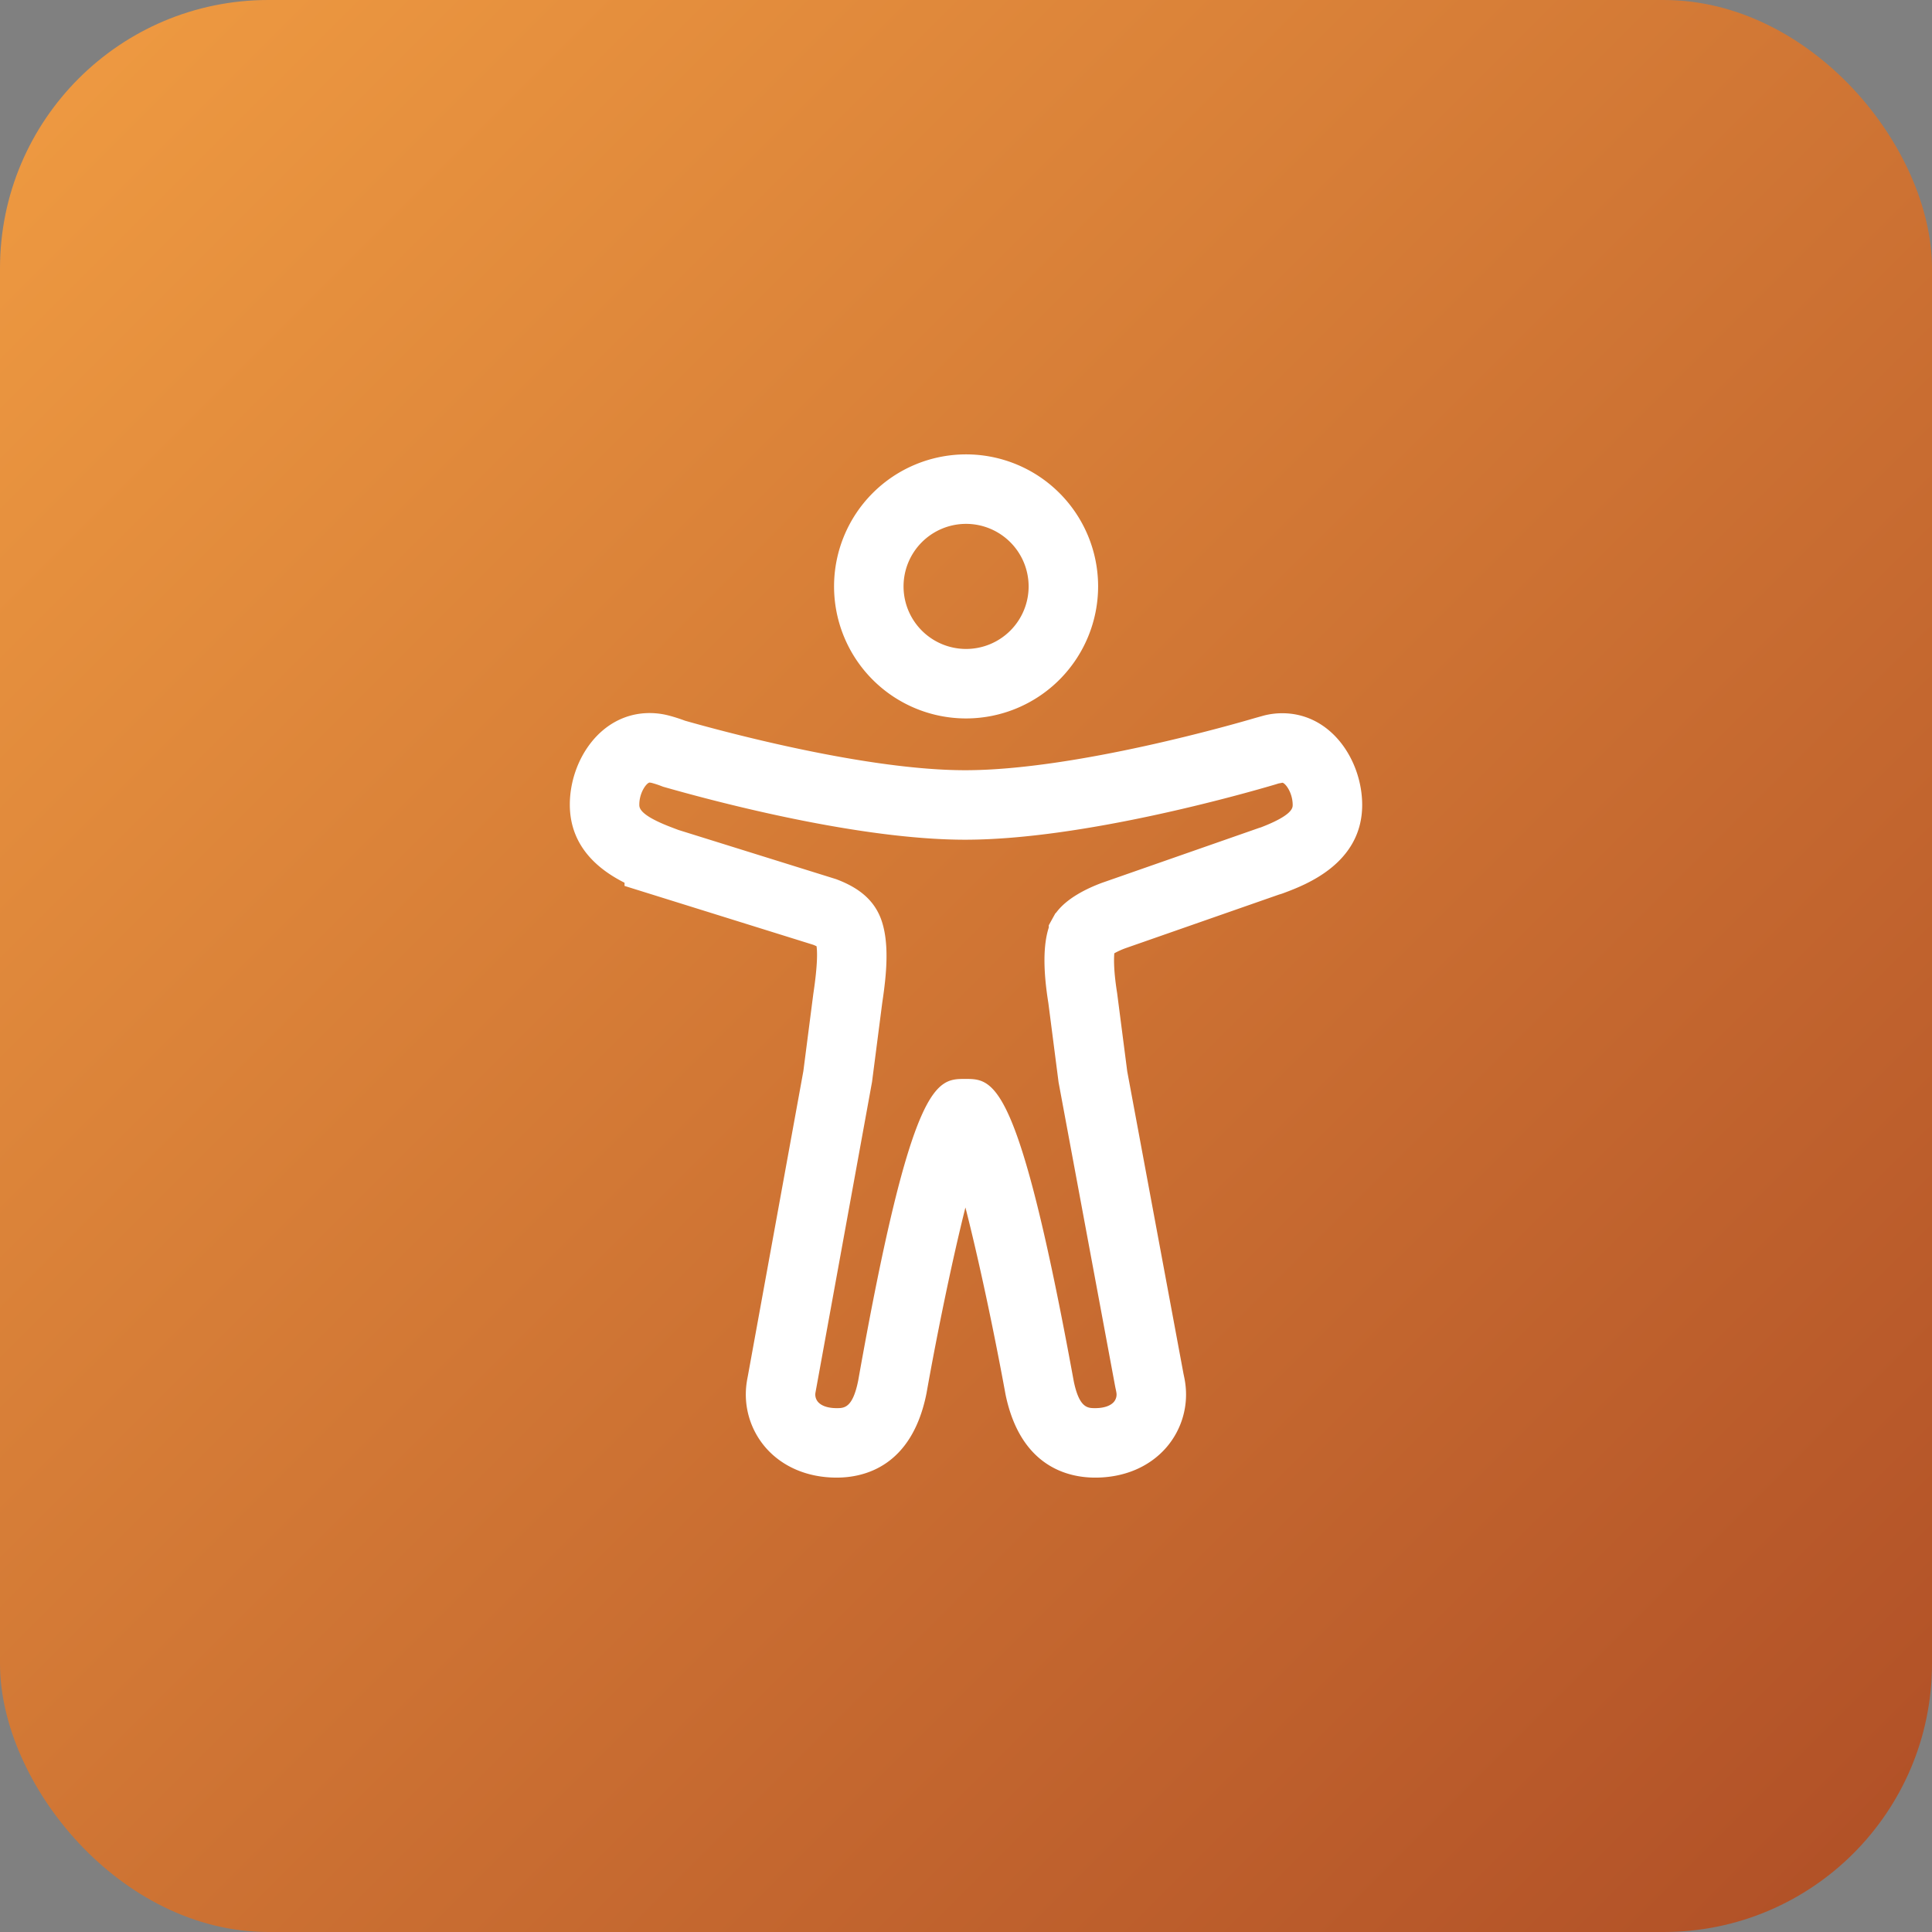
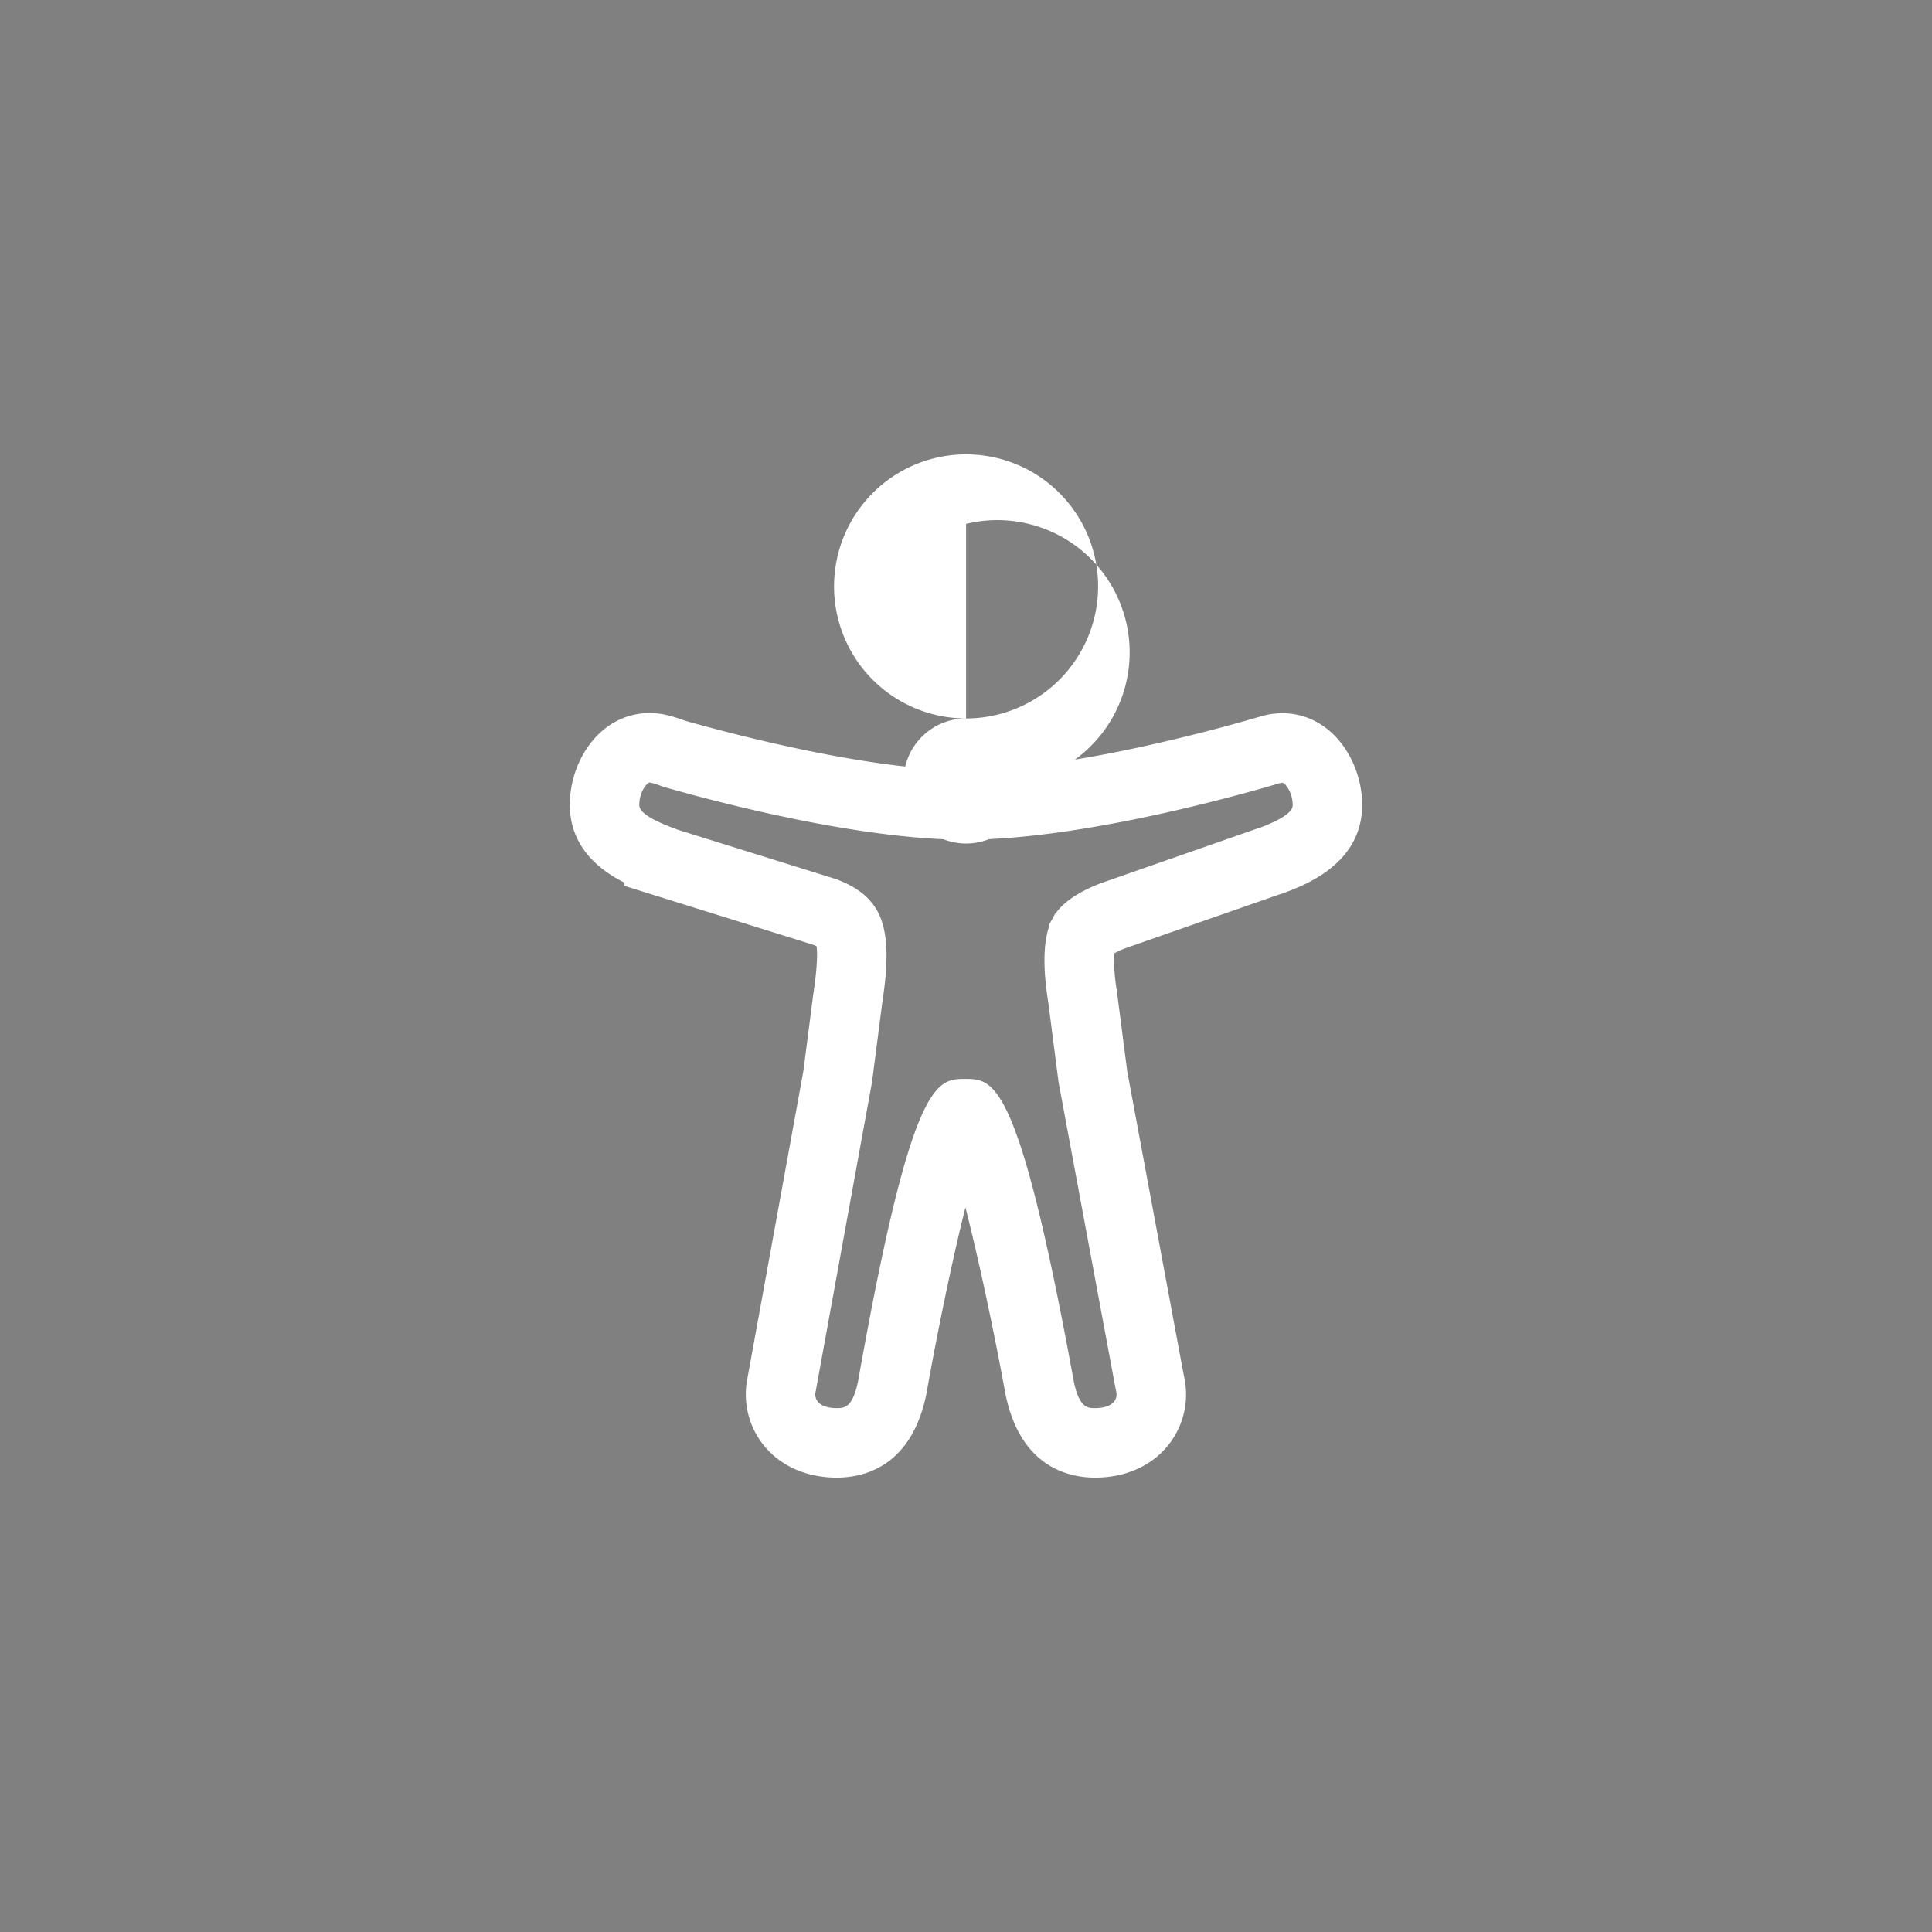
<svg xmlns="http://www.w3.org/2000/svg" width="1080" height="1080" viewBox="0 0 1080 1080">
  <rect x="0" y="0" width="1080" height="1080" fill="#808080" stroke="none" />
  <defs>
    <linearGradient id="a" x2="1" y2="1" gradientUnits="objectBoundingBox">
      <stop offset="0" stop-color="#f09c42" />
      <stop offset="1" stop-color="#af4e26" />
      <stop offset="1" stop-color="#381c19" />
    </linearGradient>
  </defs>
  <g transform="translate(-13953 2380)">
-     <rect width="1080" height="1080" rx="150" transform="translate(13953 -2380)" fill="url(#a)" />
    <g transform="translate(14243.632 -2069)">
-       <path d="M253.806,127.613a73.806,73.806,0,1,1,73.806-73.806A73.89,73.89,0,0,1,253.806,127.613Zm0-108.767a34.961,34.961,0,1,0,34.961,34.961A35,35,0,0,0,253.806,18.846Z" transform="translate(-4.39 -37)" fill="#fff" />
+       <path d="M253.806,127.613a73.806,73.806,0,1,1,73.806-73.806A73.89,73.89,0,0,1,253.806,127.613Za34.961,34.961,0,1,0,34.961,34.961A35,35,0,0,0,253.806,18.846Z" transform="translate(-4.39 -37)" fill="#fff" />
      <path d="M72.568,91.9a42.377,42.377,0,0,1,10.774,1.419,90.455,90.455,0,0,1,8.94,2.854c23.925,6.794,101.974,27.68,156.649,27.68,61.548,0,152-26.221,162.111-29.211l5-1.391A41.587,41.587,0,0,1,426.145,92c27.6,0,44.691,26.616,44.691,51.275,0,32.786-31.733,44.686-43.679,49.165a26.883,26.883,0,0,1-2.737.9l-85.953,30.031a43.3,43.3,0,0,0-6.191,2.822c-.288,3.338-.357,10.207,1.579,22.285l5.649,43.754,31.463,169.127c.363,1.641.678,3.166.909,4.786a45.234,45.234,0,0,1-10.419,36.183c-9.44,10.941-23.6,16.967-39.885,16.967-15.126,0-41.747-6.038-50.1-46.474-6.562-35.885-15.047-75.761-22.423-104.542-7.215,28.728-15.463,68.44-21.784,104.012-8.23,40.954-34.98,47-50.2,47-16.214,0-30.338-5.989-39.77-16.865a45.363,45.363,0,0,1-10.534-36.187l.225-1.469.443-2.312,31.02-170.385,5.568-43.2c2.468-16.36,2.247-23.581,1.806-26.615-.471-.231-1.088-.509-1.877-.824l-105.457-32.9v-1.784C44.836,179.887,27.9,167.1,27.9,143.079,27.9,118.464,44.978,91.9,72.568,91.9Zm176.363,70.8c-58.682,0-137.1-20.556-168.089-29.393l-.835-.238-.811-.312a52.926,52.926,0,0,0-5.671-1.852l-.956-.158c-1.641,0-5.823,5.47-5.823,12.336,0,1.755,0,5.865,18.063,12.725l3.749,1.424,88.167,27.506.563.215c12.75,4.863,20.49,11.7,24.357,21.517,5.115,13.223,3.33,31.33.915,47.314l-5.712,44.267-31.661,173.9a6.319,6.319,0,0,0,1.455,5.035c1.941,2.238,5.643,3.471,10.424,3.471,4.191,0,8.941,0,12.035-15.385,29.957-168.645,43.8-168.645,59.829-168.645,15.985,0,29.791,0,60.671,168.982,3.113,15.048,7.818,15.048,11.97,15.048,4.808,0,8.527-1.242,10.473-3.5a6.367,6.367,0,0,0,1.39-5.213c-.113-.787-.268-1.431-.415-2.107l-.244-1.169-31.661-170.19-5.7-44.238c-2.97-18.476-2.918-32.5.229-42.253v-1.248l2.4-4.371q.149-.271.306-.539l.928-1.687.576-.576c5.926-7.956,16.845-13.32,25.4-16.519l88.393-30.888.347-.069c17.993-6.882,17.993-11.035,17.993-12.615,0-6.918-4.2-12.43-5.846-12.43l-.563.148-1.435.251-2.016.626C404.66,137.035,314.555,162.7,248.931,162.7Z" transform="translate(0 -4.298)" fill="#fff" />
    </g>
  </g>
</svg>